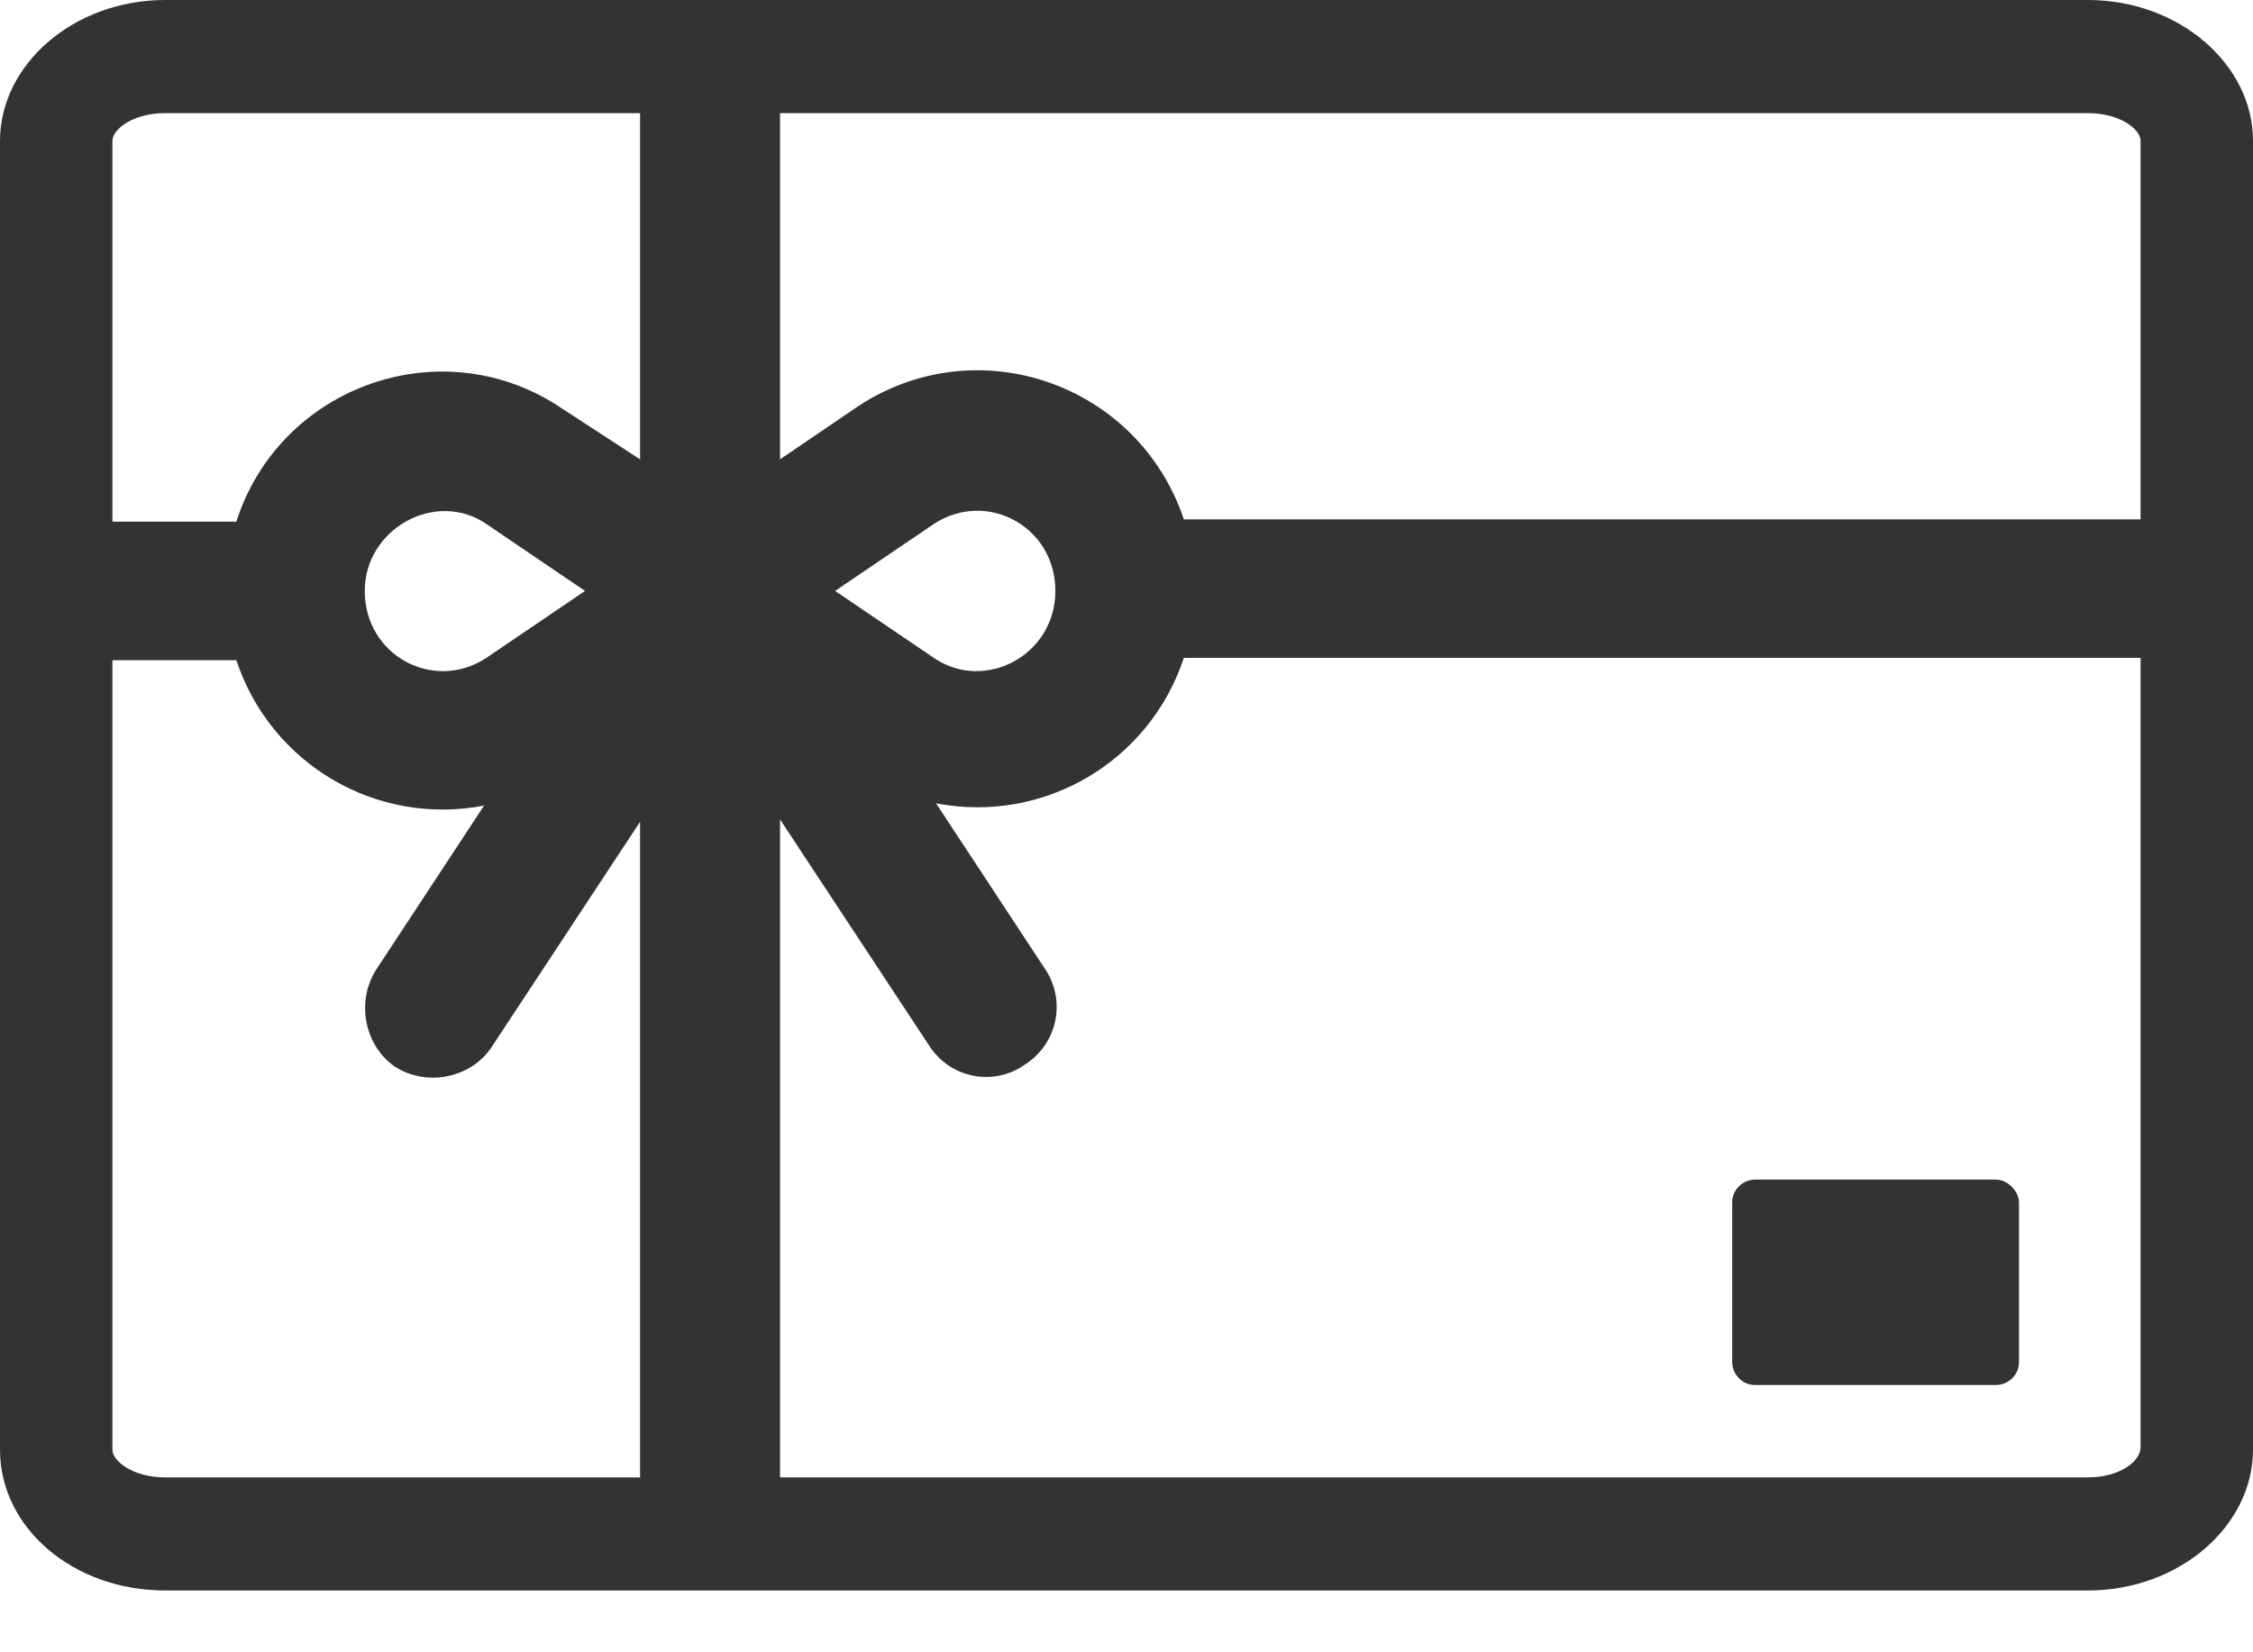
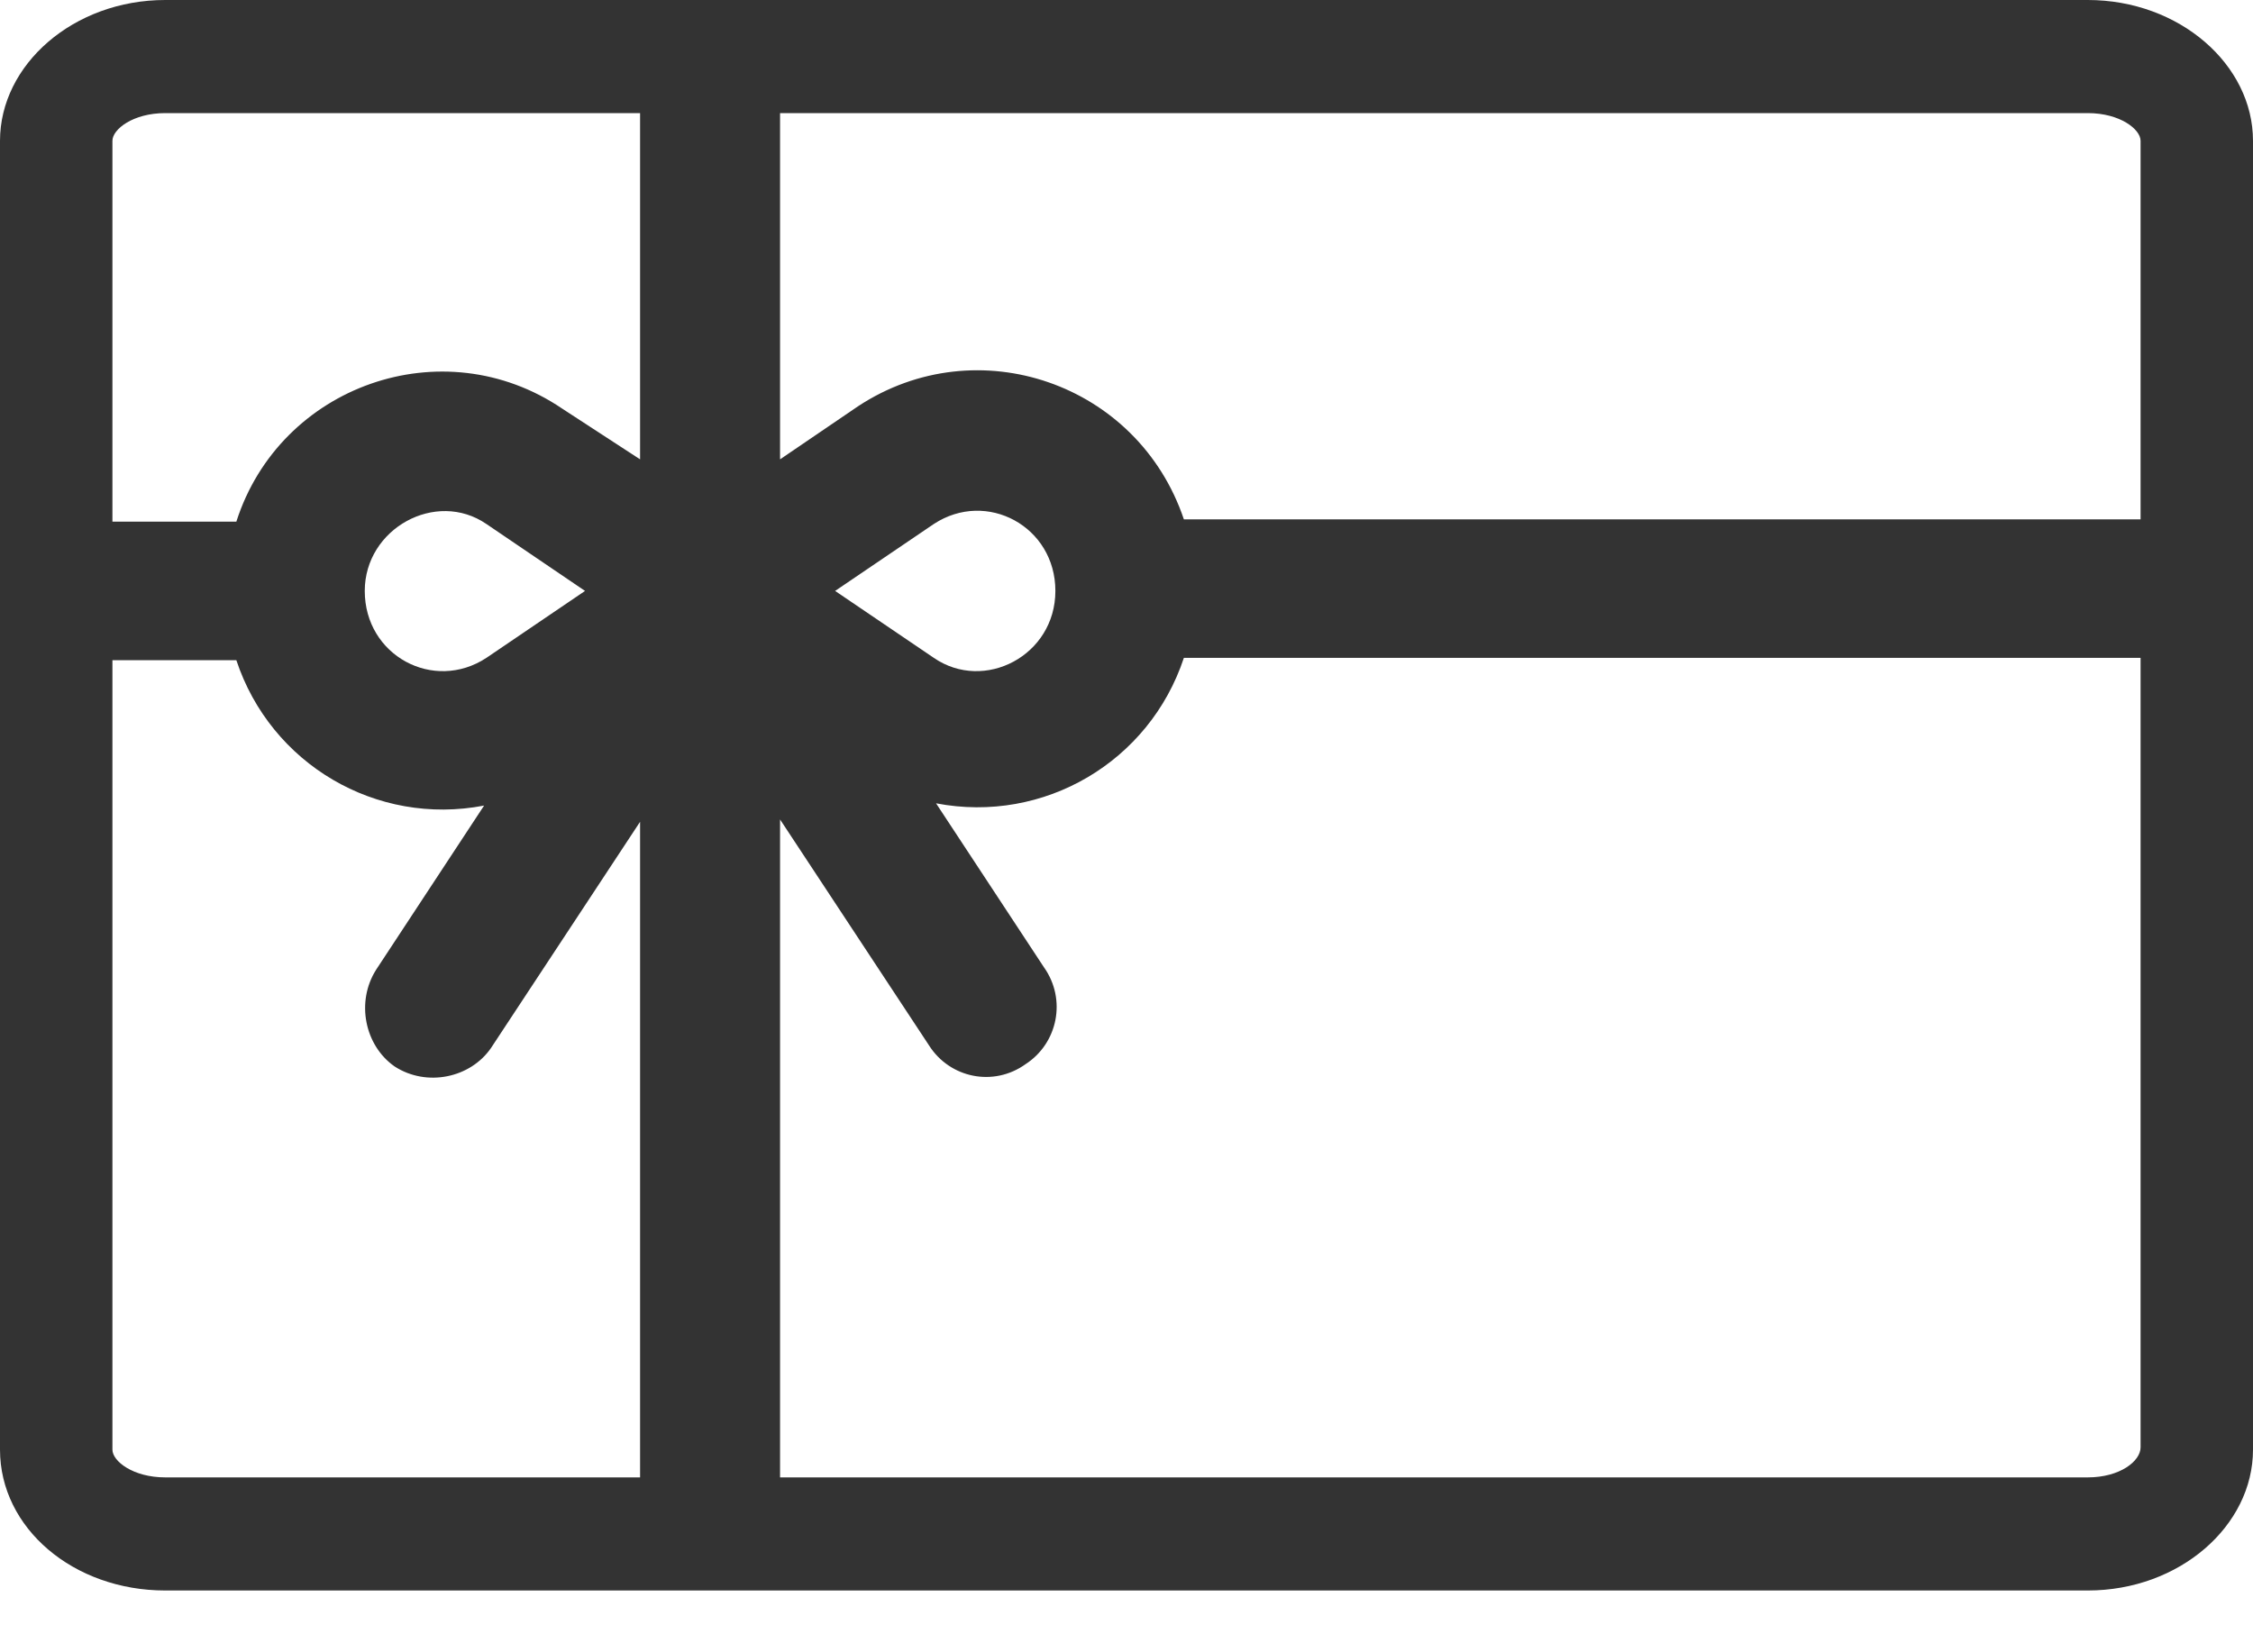
<svg xmlns="http://www.w3.org/2000/svg" width="30" height="22" viewBox="0 0 30 22" fill="none">
  <g clip-path="url(#clip0_973_44265)">
    <path d="M27.8 0H2.2C0.978 0 0 0.861 0 1.875V19.302C0 20.347 0.978 21.177 2.2 21.177H27.8C29.022 21.177 30 20.316 30 19.302V1.875C30 0.861 29.022 0 27.8 0ZM28.503 1.875V6.915H15.764C15.153 5.102 13.014 4.364 11.426 5.409L10.387 6.116V1.506H27.8C28.228 1.506 28.503 1.721 28.503 1.875ZM14.053 7.868C14.053 8.729 13.106 9.221 12.434 8.759L11.12 7.868L12.434 6.977C13.136 6.516 14.053 7.008 14.053 7.868ZM2.2 1.506H8.523V6.116L7.485 5.44C5.896 4.364 3.727 5.133 3.147 6.946H1.497V1.875C1.497 1.721 1.772 1.506 2.2 1.506ZM7.79 7.868L6.477 8.759C5.774 9.221 4.857 8.729 4.857 7.868C4.857 7.038 5.804 6.516 6.477 6.977L7.79 7.868ZM1.497 19.302V8.79H3.147C3.605 10.173 5.01 11.003 6.446 10.726L5.01 12.909C4.735 13.339 4.857 13.923 5.255 14.2C5.682 14.476 6.263 14.353 6.538 13.954L8.523 10.942V19.671H2.2C1.772 19.671 1.497 19.455 1.497 19.302ZM27.8 19.671H10.387V10.911L12.373 13.923C12.648 14.353 13.228 14.476 13.656 14.169C14.084 13.892 14.206 13.308 13.9 12.878L12.464 10.696C13.9 10.972 15.306 10.143 15.764 8.759H28.503V19.271C28.503 19.455 28.228 19.671 27.8 19.671Z" fill="#333333" />
-     <path d="M26.578 15.706H23.37C23.218 15.706 23.065 15.829 23.065 16.013V18.134C23.065 18.287 23.187 18.441 23.37 18.441H25.142H26.212H26.578C26.731 18.441 26.884 18.318 26.884 18.134V16.013C26.884 15.859 26.731 15.706 26.578 15.706Z" fill="#333333" />
  </g>
  <defs>
    <clipPath id="clip0_973_44265">
      <rect width="30" height="21.177" fill="white" />
    </clipPath>
  </defs>
</svg>